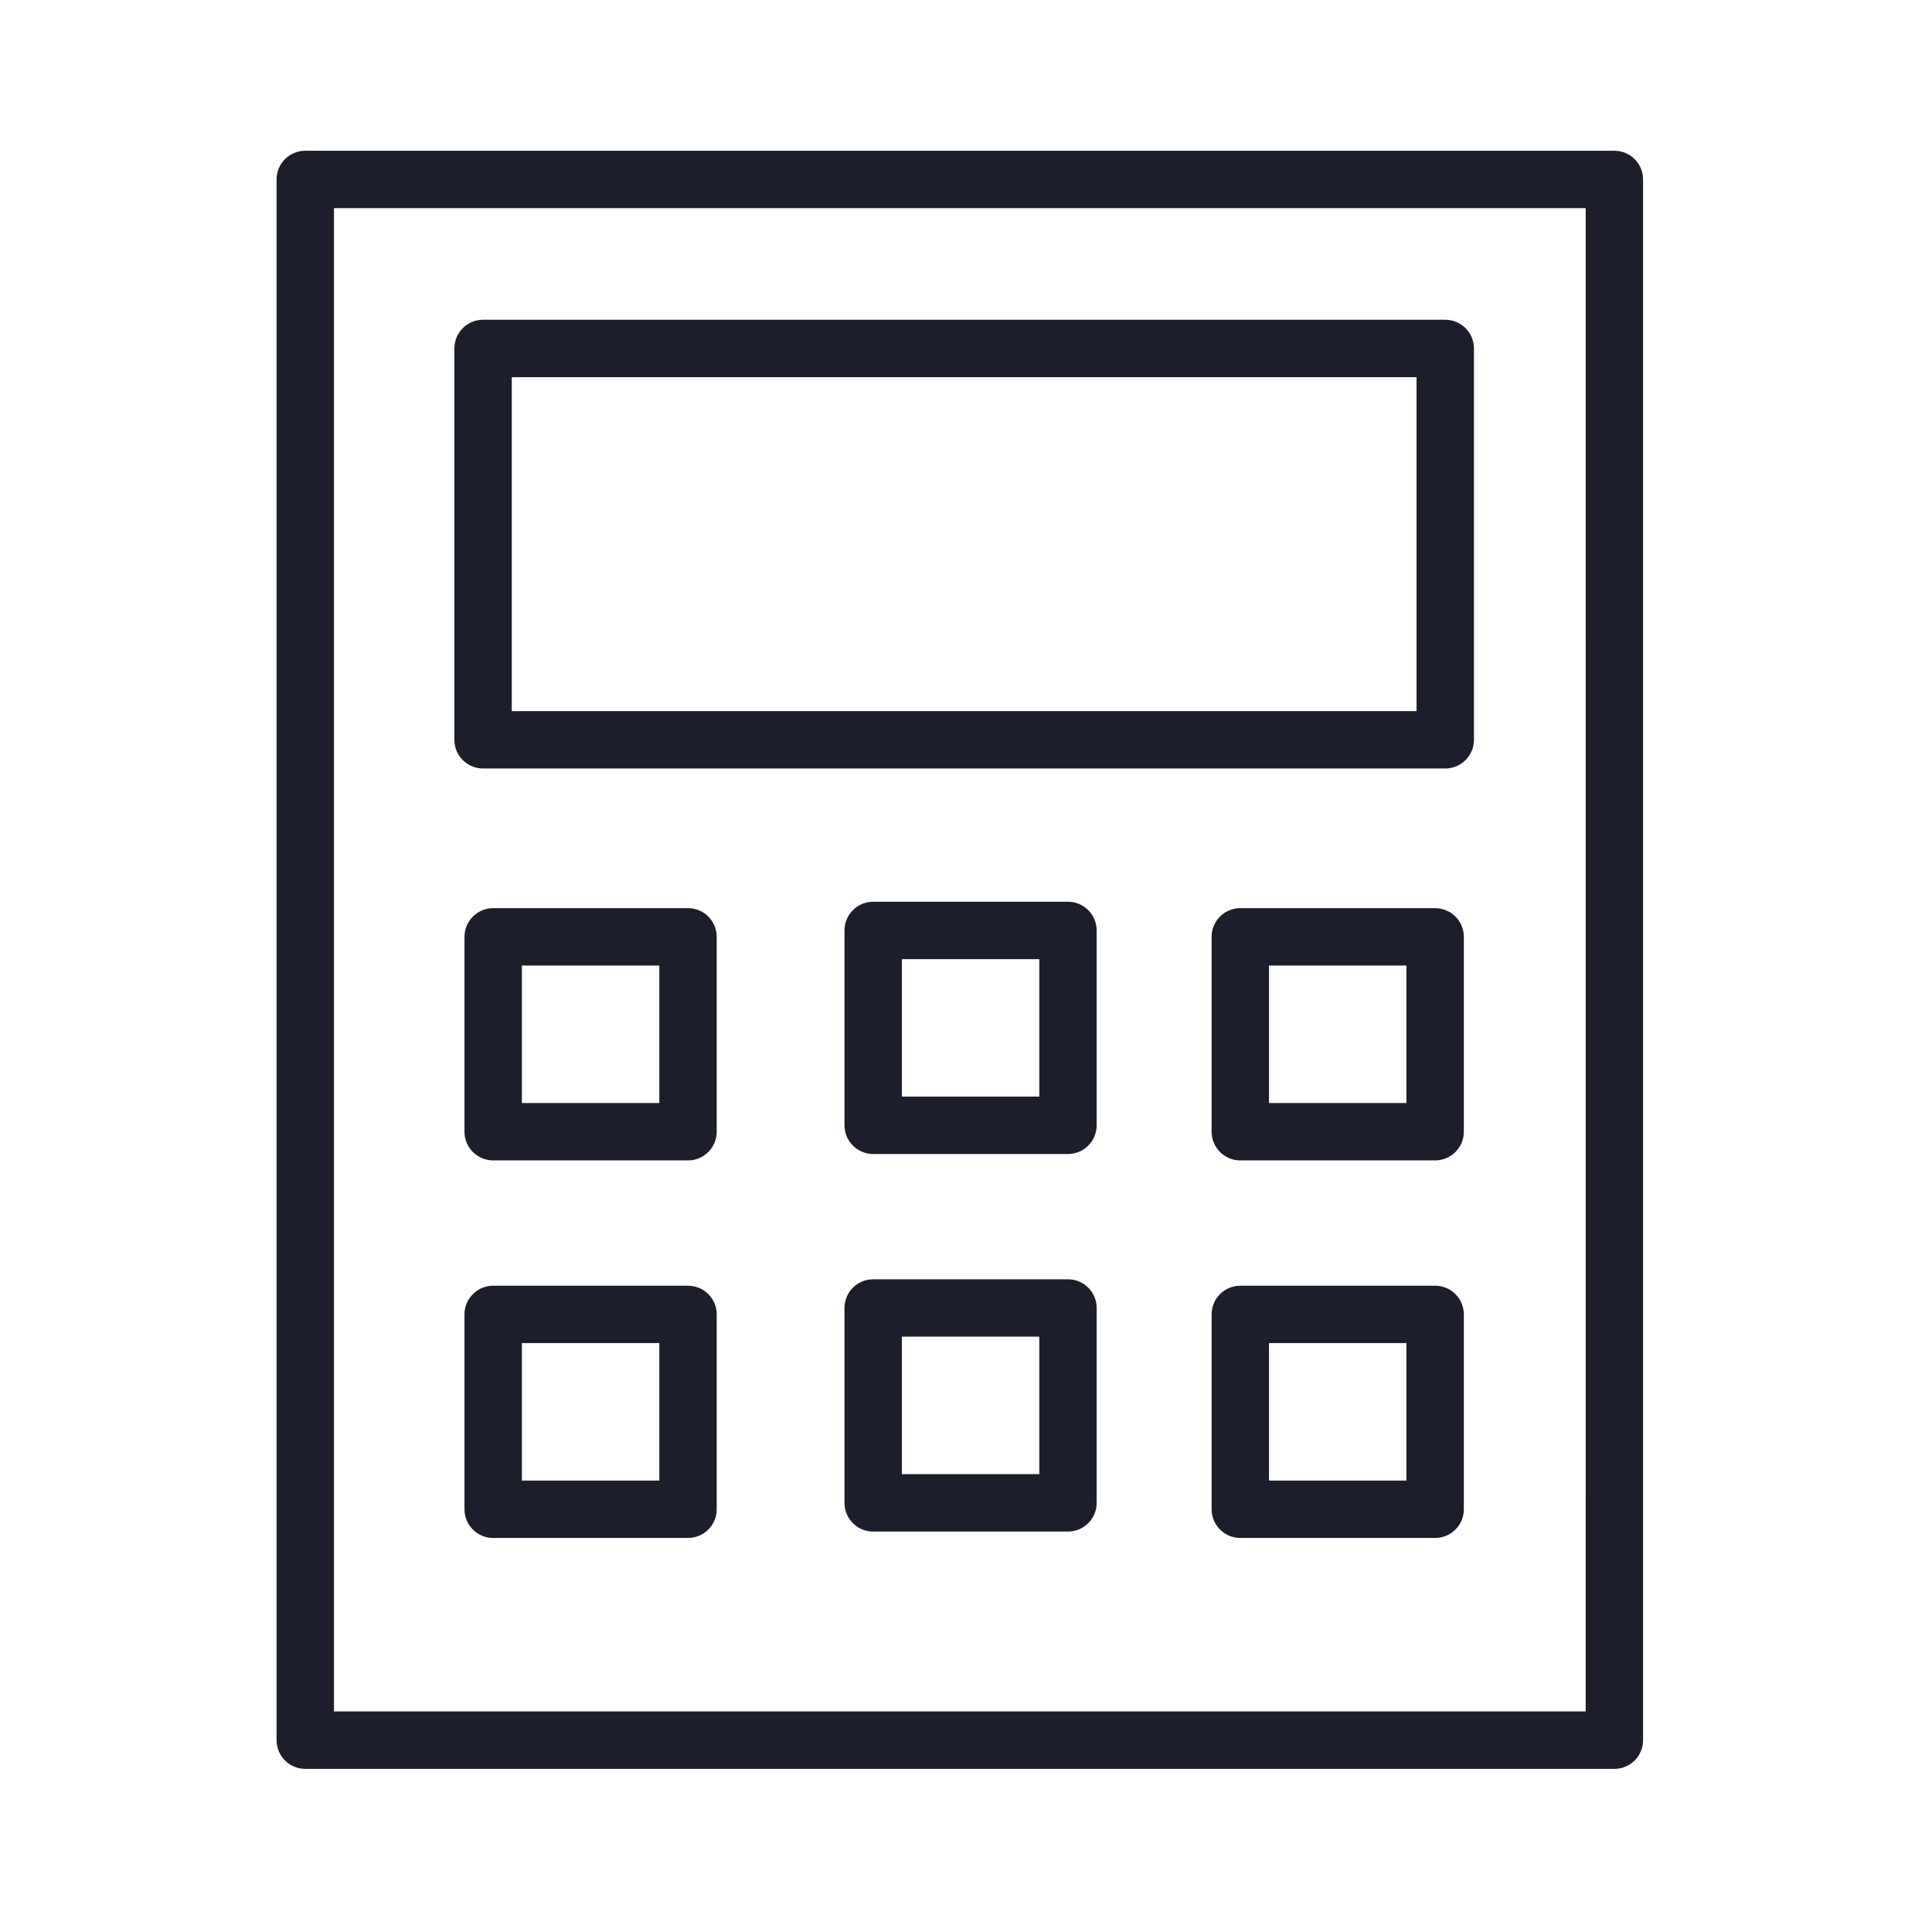
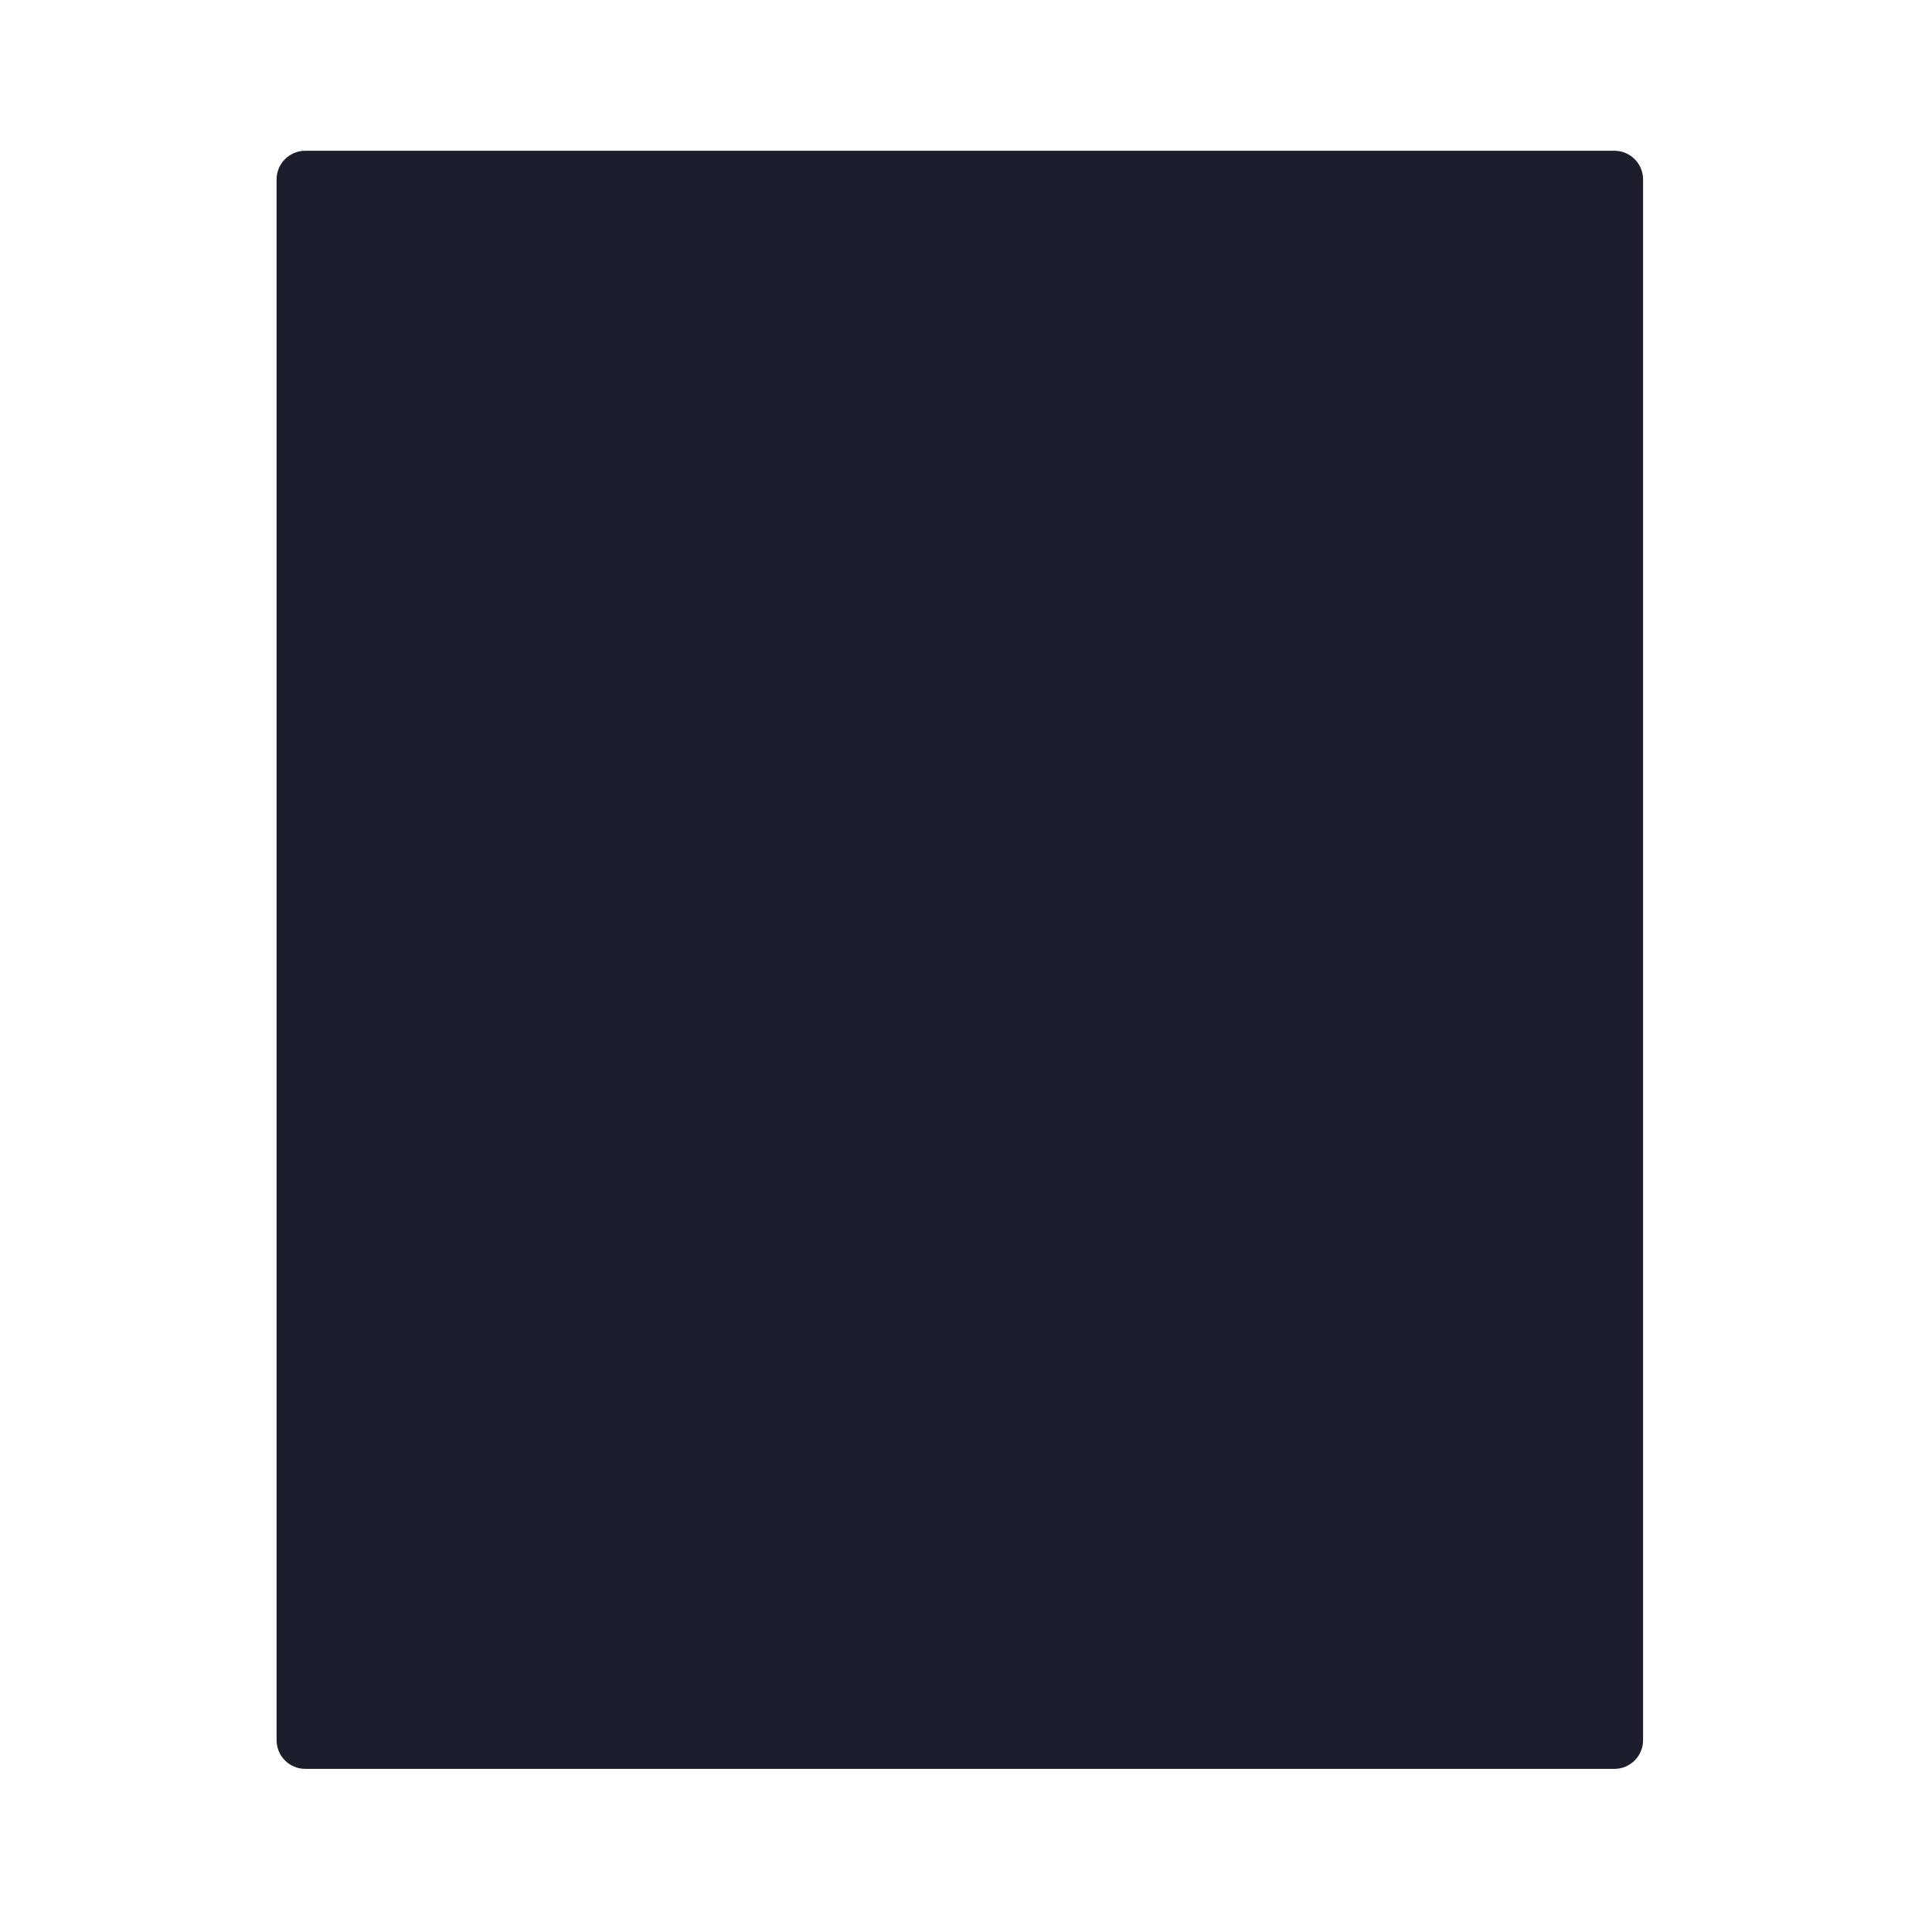
<svg xmlns="http://www.w3.org/2000/svg" width="101" height="101" viewBox="0 0 101 101" fill="none">
-   <path d="M84.395 7.881H15.959C15.13 7.881 14.459 8.552 14.459 9.381V90.972C14.459 91.8 15.13 92.472 15.959 92.472H84.396C85.224 92.472 85.896 91.8 85.896 90.972V9.381C85.895 8.552 85.223 7.881 84.395 7.881ZM82.895 89.471H17.459V10.881H82.896L82.895 89.471Z" fill="#1C1E2B" />
-   <path d="M25.254 40.175H75.554C76.383 40.175 77.054 39.503 77.054 38.675V18.216C77.054 17.387 76.383 16.716 75.554 16.716H25.254C24.425 16.716 23.754 17.387 23.754 18.216V38.674C23.754 39.503 24.425 40.175 25.254 40.175ZM26.754 19.717H74.054V37.175H26.754V19.717Z" fill="#1C1E2B" />
-   <path d="M35.968 47.476H25.782C24.953 47.476 24.282 48.148 24.282 48.976V59.163C24.282 59.991 24.953 60.663 25.782 60.663H35.968C36.797 60.663 37.468 59.991 37.468 59.163V48.976C37.468 48.148 36.796 47.476 35.968 47.476ZM34.468 57.663H27.282V50.476H34.468V57.663Z" fill="#1C1E2B" />
+   <path d="M84.395 7.881H15.959C15.13 7.881 14.459 8.552 14.459 9.381V90.972C14.459 91.8 15.13 92.472 15.959 92.472H84.396C85.224 92.472 85.896 91.8 85.896 90.972V9.381C85.895 8.552 85.223 7.881 84.395 7.881ZM82.895 89.471H17.459H82.896L82.895 89.471Z" fill="#1C1E2B" />
  <path d="M35.968 67.214H25.782C24.953 67.214 24.282 67.886 24.282 68.714V78.9C24.282 79.728 24.953 80.4 25.782 80.4H35.968C36.797 80.4 37.468 79.728 37.468 78.9V68.714C37.468 67.885 36.796 67.214 35.968 67.214ZM34.468 77.4H27.282V70.213H34.468V77.4Z" fill="#1C1E2B" />
  <path d="M75.025 47.476H64.84C64.011 47.476 63.34 48.148 63.34 48.976V59.163C63.34 59.991 64.011 60.663 64.84 60.663H75.026C75.855 60.663 76.526 59.991 76.526 59.163V48.976C76.525 48.148 75.854 47.476 75.025 47.476ZM73.525 57.663H66.34V50.476H73.526L73.525 57.663Z" fill="#1C1E2B" />
  <path d="M75.025 67.214H64.84C64.011 67.214 63.34 67.886 63.34 68.714V78.9C63.34 79.728 64.011 80.4 64.84 80.4H75.026C75.855 80.4 76.526 79.728 76.526 78.9V68.714C76.525 67.885 75.854 67.214 75.025 67.214ZM73.525 77.4H66.34V70.213H73.526L73.525 77.4Z" fill="#1C1E2B" />
  <path d="M55.831 47.141H45.648C44.819 47.141 44.148 47.813 44.148 48.641V58.828C44.148 59.656 44.819 60.328 45.648 60.328H55.831C56.66 60.328 57.331 59.656 57.331 58.828V48.641C57.331 47.813 56.659 47.141 55.831 47.141ZM54.331 57.328H47.148V50.141H54.331V57.328Z" fill="#1C1E2B" />
-   <path d="M55.831 66.878H45.648C44.819 66.878 44.148 67.55 44.148 68.378V78.566C44.148 79.394 44.819 80.066 45.648 80.066H55.831C56.66 80.066 57.331 79.394 57.331 78.566V68.378C57.331 67.55 56.659 66.878 55.831 66.878ZM54.331 77.065H47.148V69.877H54.331V77.065Z" fill="#1C1E2B" />
</svg>